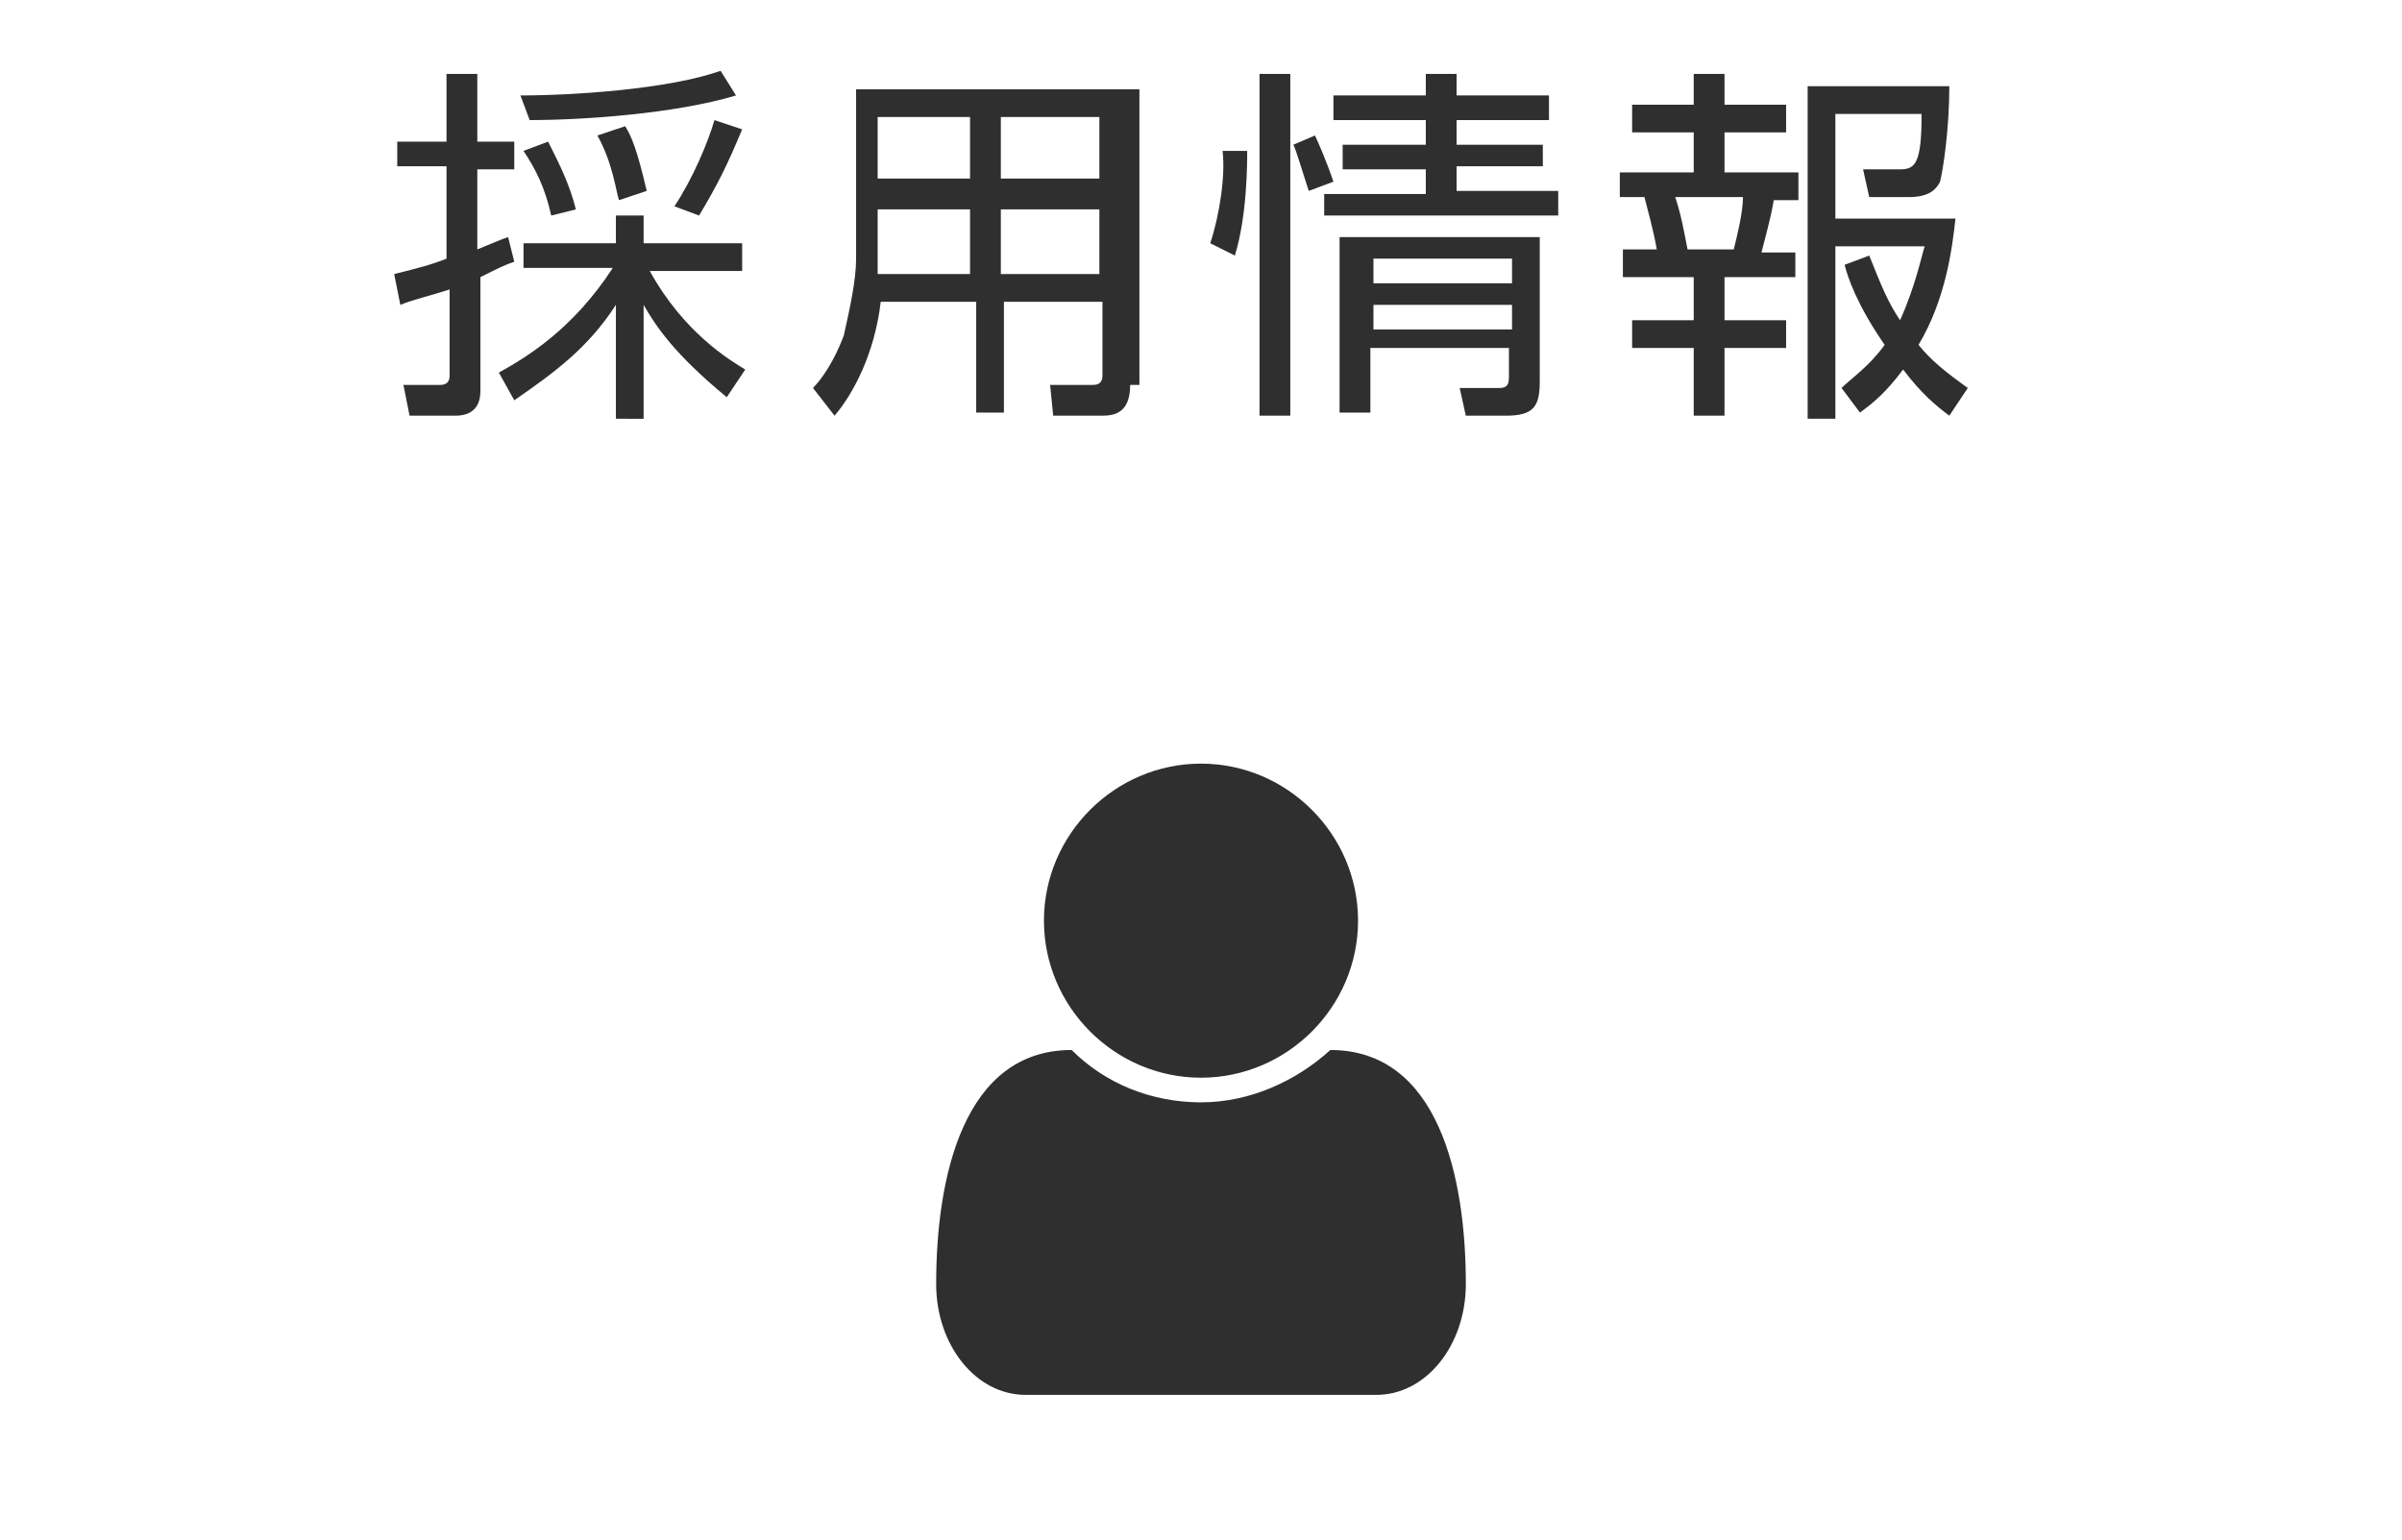
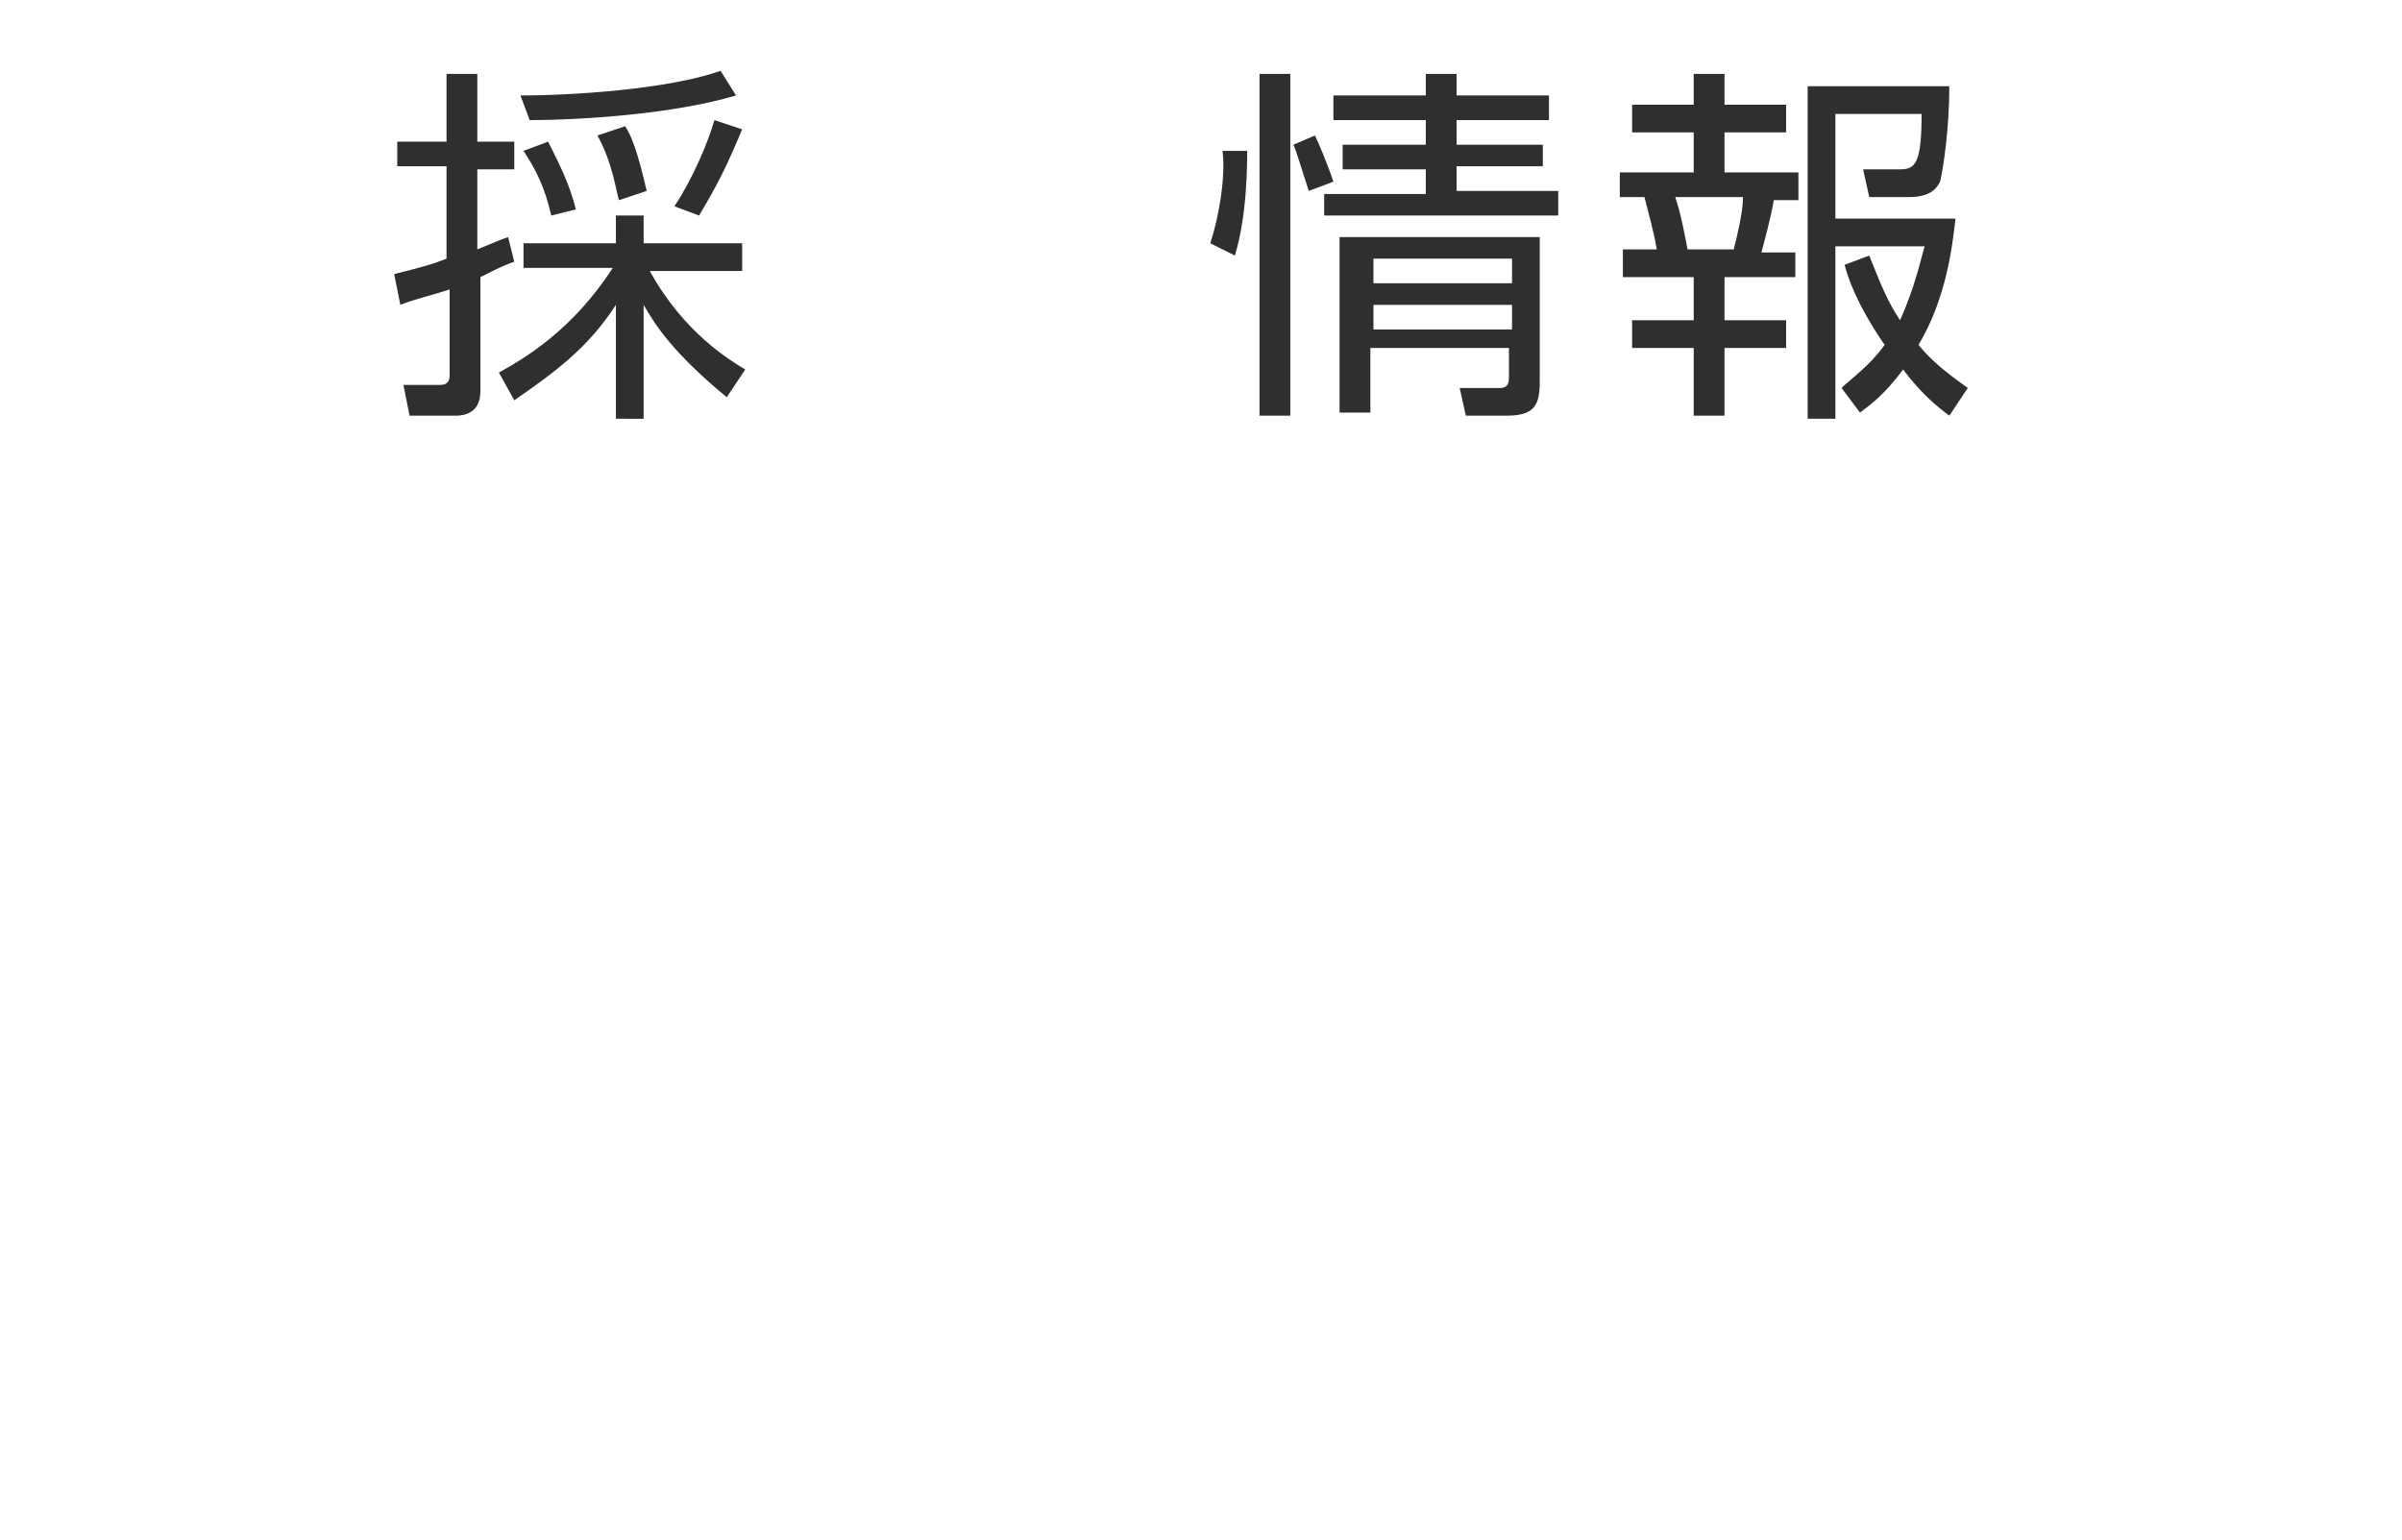
<svg xmlns="http://www.w3.org/2000/svg" version="1.1" id="レイヤー_1" x="0px" y="0px" viewBox="0 0 78 50" style="enable-background:new 0 0 78 50;" xml:space="preserve">
  <style type="text/css">
	.st0{fill:#2F2F2F;}
</style>
  <g>
    <path class="st0" d="M16.7,8.5c-0.3,0.1-0.5,0.2-1.1,0.5v3.7c0,0.7-0.5,0.8-0.8,0.8h-1.5l-0.2-1l1.2,0c0.2,0,0.3-0.1,0.3-0.3V9.4   c-0.6,0.2-1.1,0.3-1.6,0.5l-0.2-1c0.8-0.2,1.2-0.3,1.7-0.5v-3h-1.6V4.6h1.6V2.4h1v2.2h1.2v0.9h-1.2v2.6c0.5-0.2,0.7-0.3,1-0.4   L16.7,8.5z M16.2,12.1c0.9-0.5,2.4-1.4,3.7-3.4h-2.9V7.9h3V7h0.9v0.9h3.2v0.9h-3c1.1,2,2.6,2.9,3.1,3.2l-0.6,0.9   c-1.7-1.4-2.3-2.3-2.7-3v3.7H20V9.9c-0.9,1.4-2,2.2-3.3,3.1L16.2,12.1z M16.9,3.1c1.7,0,4.8-0.2,6.5-0.8l0.5,0.8   c-2,0.6-5,0.8-6.7,0.8L16.9,3.1z M17.9,7c-0.2-0.9-0.5-1.5-0.9-2.1l0.8-0.3c0.4,0.8,0.7,1.4,0.9,2.2L17.9,7z M20.1,6.5   c-0.1-0.3-0.2-1.2-0.7-2.1l0.9-0.3c0.2,0.3,0.4,0.8,0.7,2.1L20.1,6.5z M21.9,6.7c0.6-0.9,1.1-2.1,1.3-2.8l0.9,0.3   C23.6,5.4,23.3,6,22.7,7L21.9,6.7z" />
-     <path class="st0" d="M36.7,12.5c0,0.9-0.5,1-0.9,1h-1.6l-0.1-1l1.4,0c0.2,0,0.3-0.1,0.3-0.3V9.8h-3.2v3.6h-0.9V9.8h-3.1   c-0.2,1.7-0.9,3-1.5,3.7l-0.7-0.9c0.3-0.3,0.7-0.9,1-1.7c0.2-0.9,0.4-1.8,0.4-2.5V2.9h9.2V12.5z M31.5,6.8h-3v1.5   c0,0.4,0,0.5,0,0.6h3V6.8z M31.5,3.8h-3v2h3V3.8z M35.7,3.8h-3.2v2h3.2V3.8z M35.7,6.8h-3.2v2.1h3.2V6.8z" />
    <path class="st0" d="M40.5,4.9c0,0.4,0,2.1-0.4,3.4l-0.8-0.4c0.3-0.9,0.5-2.2,0.4-3L40.5,4.9z M41.9,2.4v11.1h-1V2.4H41.9z    M42.5,6.2c-0.2-0.6-0.4-1.3-0.5-1.5l0.7-0.3c0.1,0.2,0.4,0.9,0.6,1.5L42.5,6.2z M47.3,4.7h2.8v0.7h-2.8v0.8h3.3V7H43V6.3h3.3V5.5   h-2.7V4.7h2.7V3.9h-3V3.1h3V2.4h1v0.7h3v0.8h-3V4.7z M50,12.4c0,0.8-0.2,1.1-1.1,1.1h-1.3l-0.2-0.9h1.3c0.3,0,0.3-0.2,0.3-0.4v-0.9   h-4.5v2.1h-1V7.7H50V12.4z M49.1,8.4h-4.5v0.8h4.5V8.4z M49.1,9.9h-4.5v0.8h4.5V9.9z" />
    <path class="st0" d="M56,2.4v1H58v0.9H56v1.3h2.4v0.9h-0.8c-0.1,0.6-0.3,1.3-0.4,1.7h1.1V9H56v1.4H58v0.9H56v2.2H55v-2.2H53v-0.9   H55V9h-2.3V8.1h1.1c-0.1-0.6-0.3-1.3-0.4-1.7h-0.8V5.6H55V4.3H53V3.4H55v-1H56z M56.3,8.1c0.1-0.4,0.3-1.2,0.3-1.7h-2.2   c0.2,0.6,0.3,1.2,0.4,1.7H56.3z M63.3,13.5c-0.4-0.3-0.9-0.7-1.5-1.5c-0.6,0.8-1,1.1-1.4,1.4l-0.6-0.8c0.3-0.3,0.9-0.7,1.4-1.4   C60.3,9.9,60,9,59.9,8.6l0.8-0.3c0.4,1,0.6,1.5,1,2.1c0.5-1.1,0.7-2.1,0.8-2.4h-2.9v5.6h-0.9V2.8h4.6c0,1.4-0.2,2.7-0.3,3.1   c-0.1,0.2-0.3,0.5-1,0.5h-1.3l-0.2-0.9l1.2,0c0.5,0,0.7-0.2,0.7-1.8h-2.8v3.4h3.9c-0.1,0.9-0.3,2.6-1.2,4.1   c0.4,0.5,0.9,0.9,1.6,1.4L63.3,13.5z" />
  </g>
  <g>
    <g>
-       <path class="st0" d="M44.7,45.3H33.3c-1.6,0-2.9-1.6-2.9-3.6c0-3.5,0.9-7.6,4.4-7.6c1.1,1.1,2.6,1.7,4.2,1.7s3.1-0.7,4.2-1.7    c3.5,0,4.4,4.1,4.4,7.6C47.6,43.7,46.3,45.3,44.7,45.3z M39,35c-2.8,0-5.1-2.3-5.1-5.1s2.3-5.1,5.1-5.1s5.1,2.3,5.1,5.1    S41.8,35,39,35z" />
-     </g>
+       </g>
  </g>
</svg>